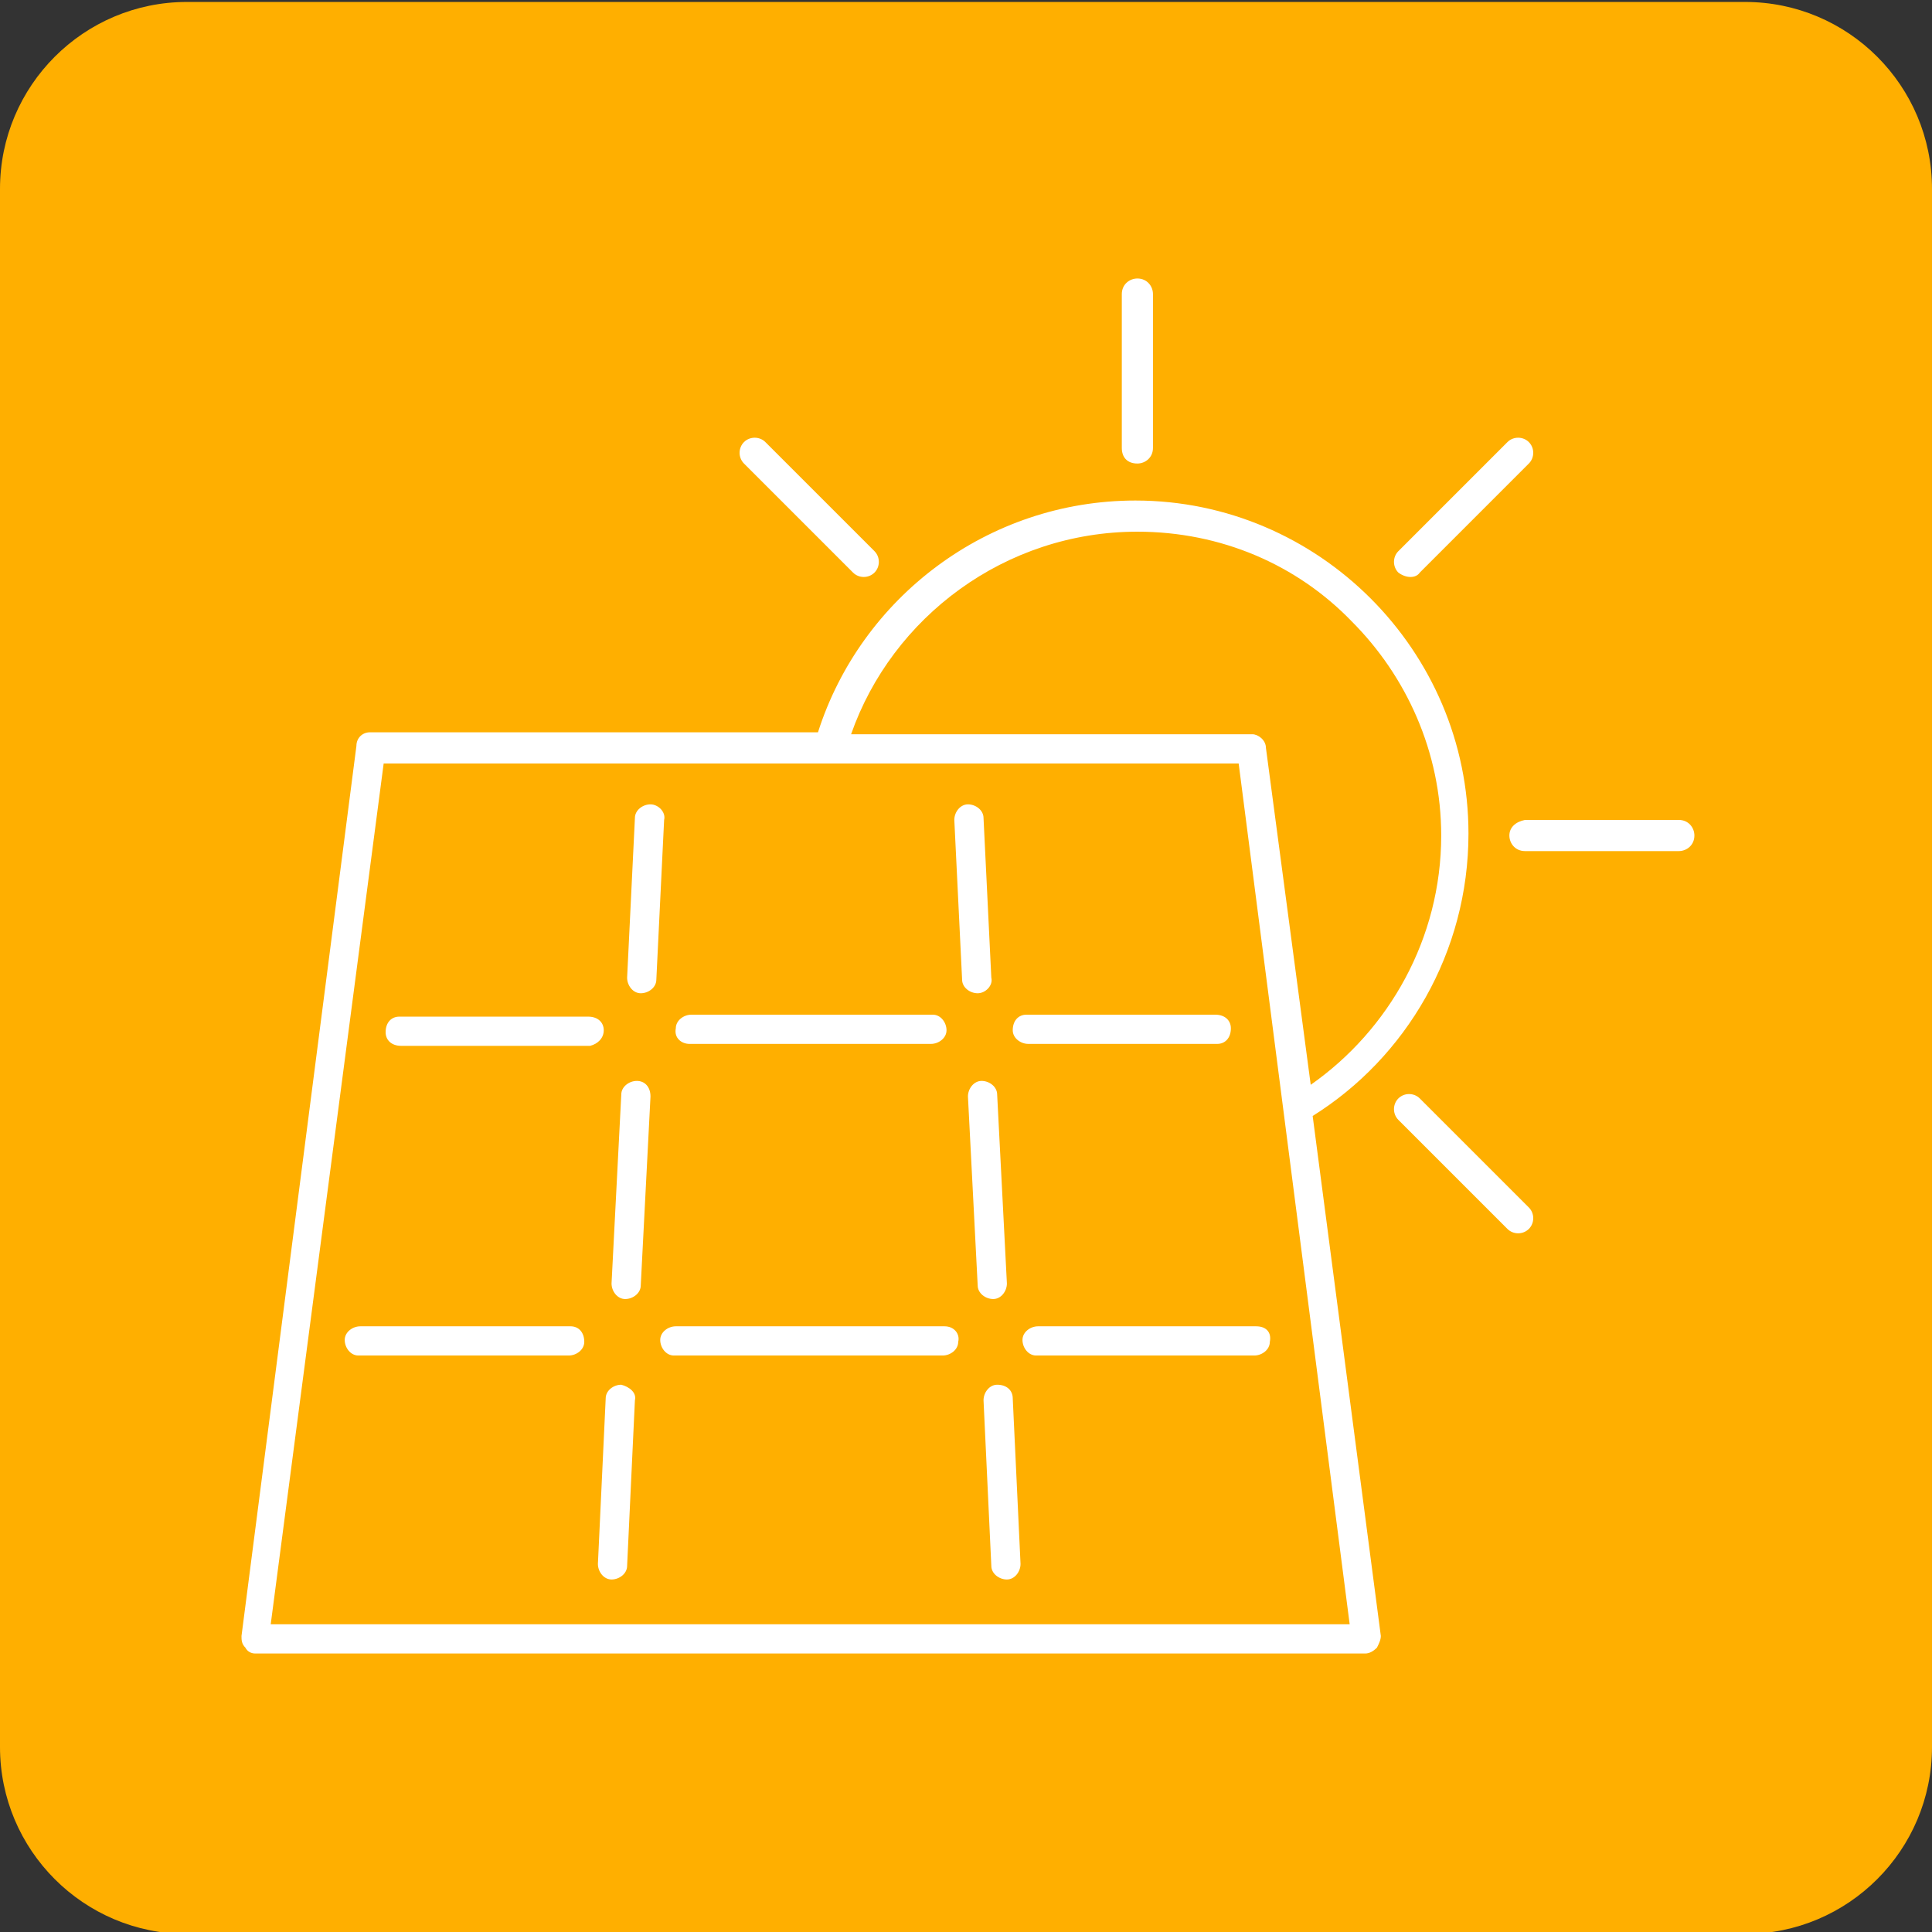
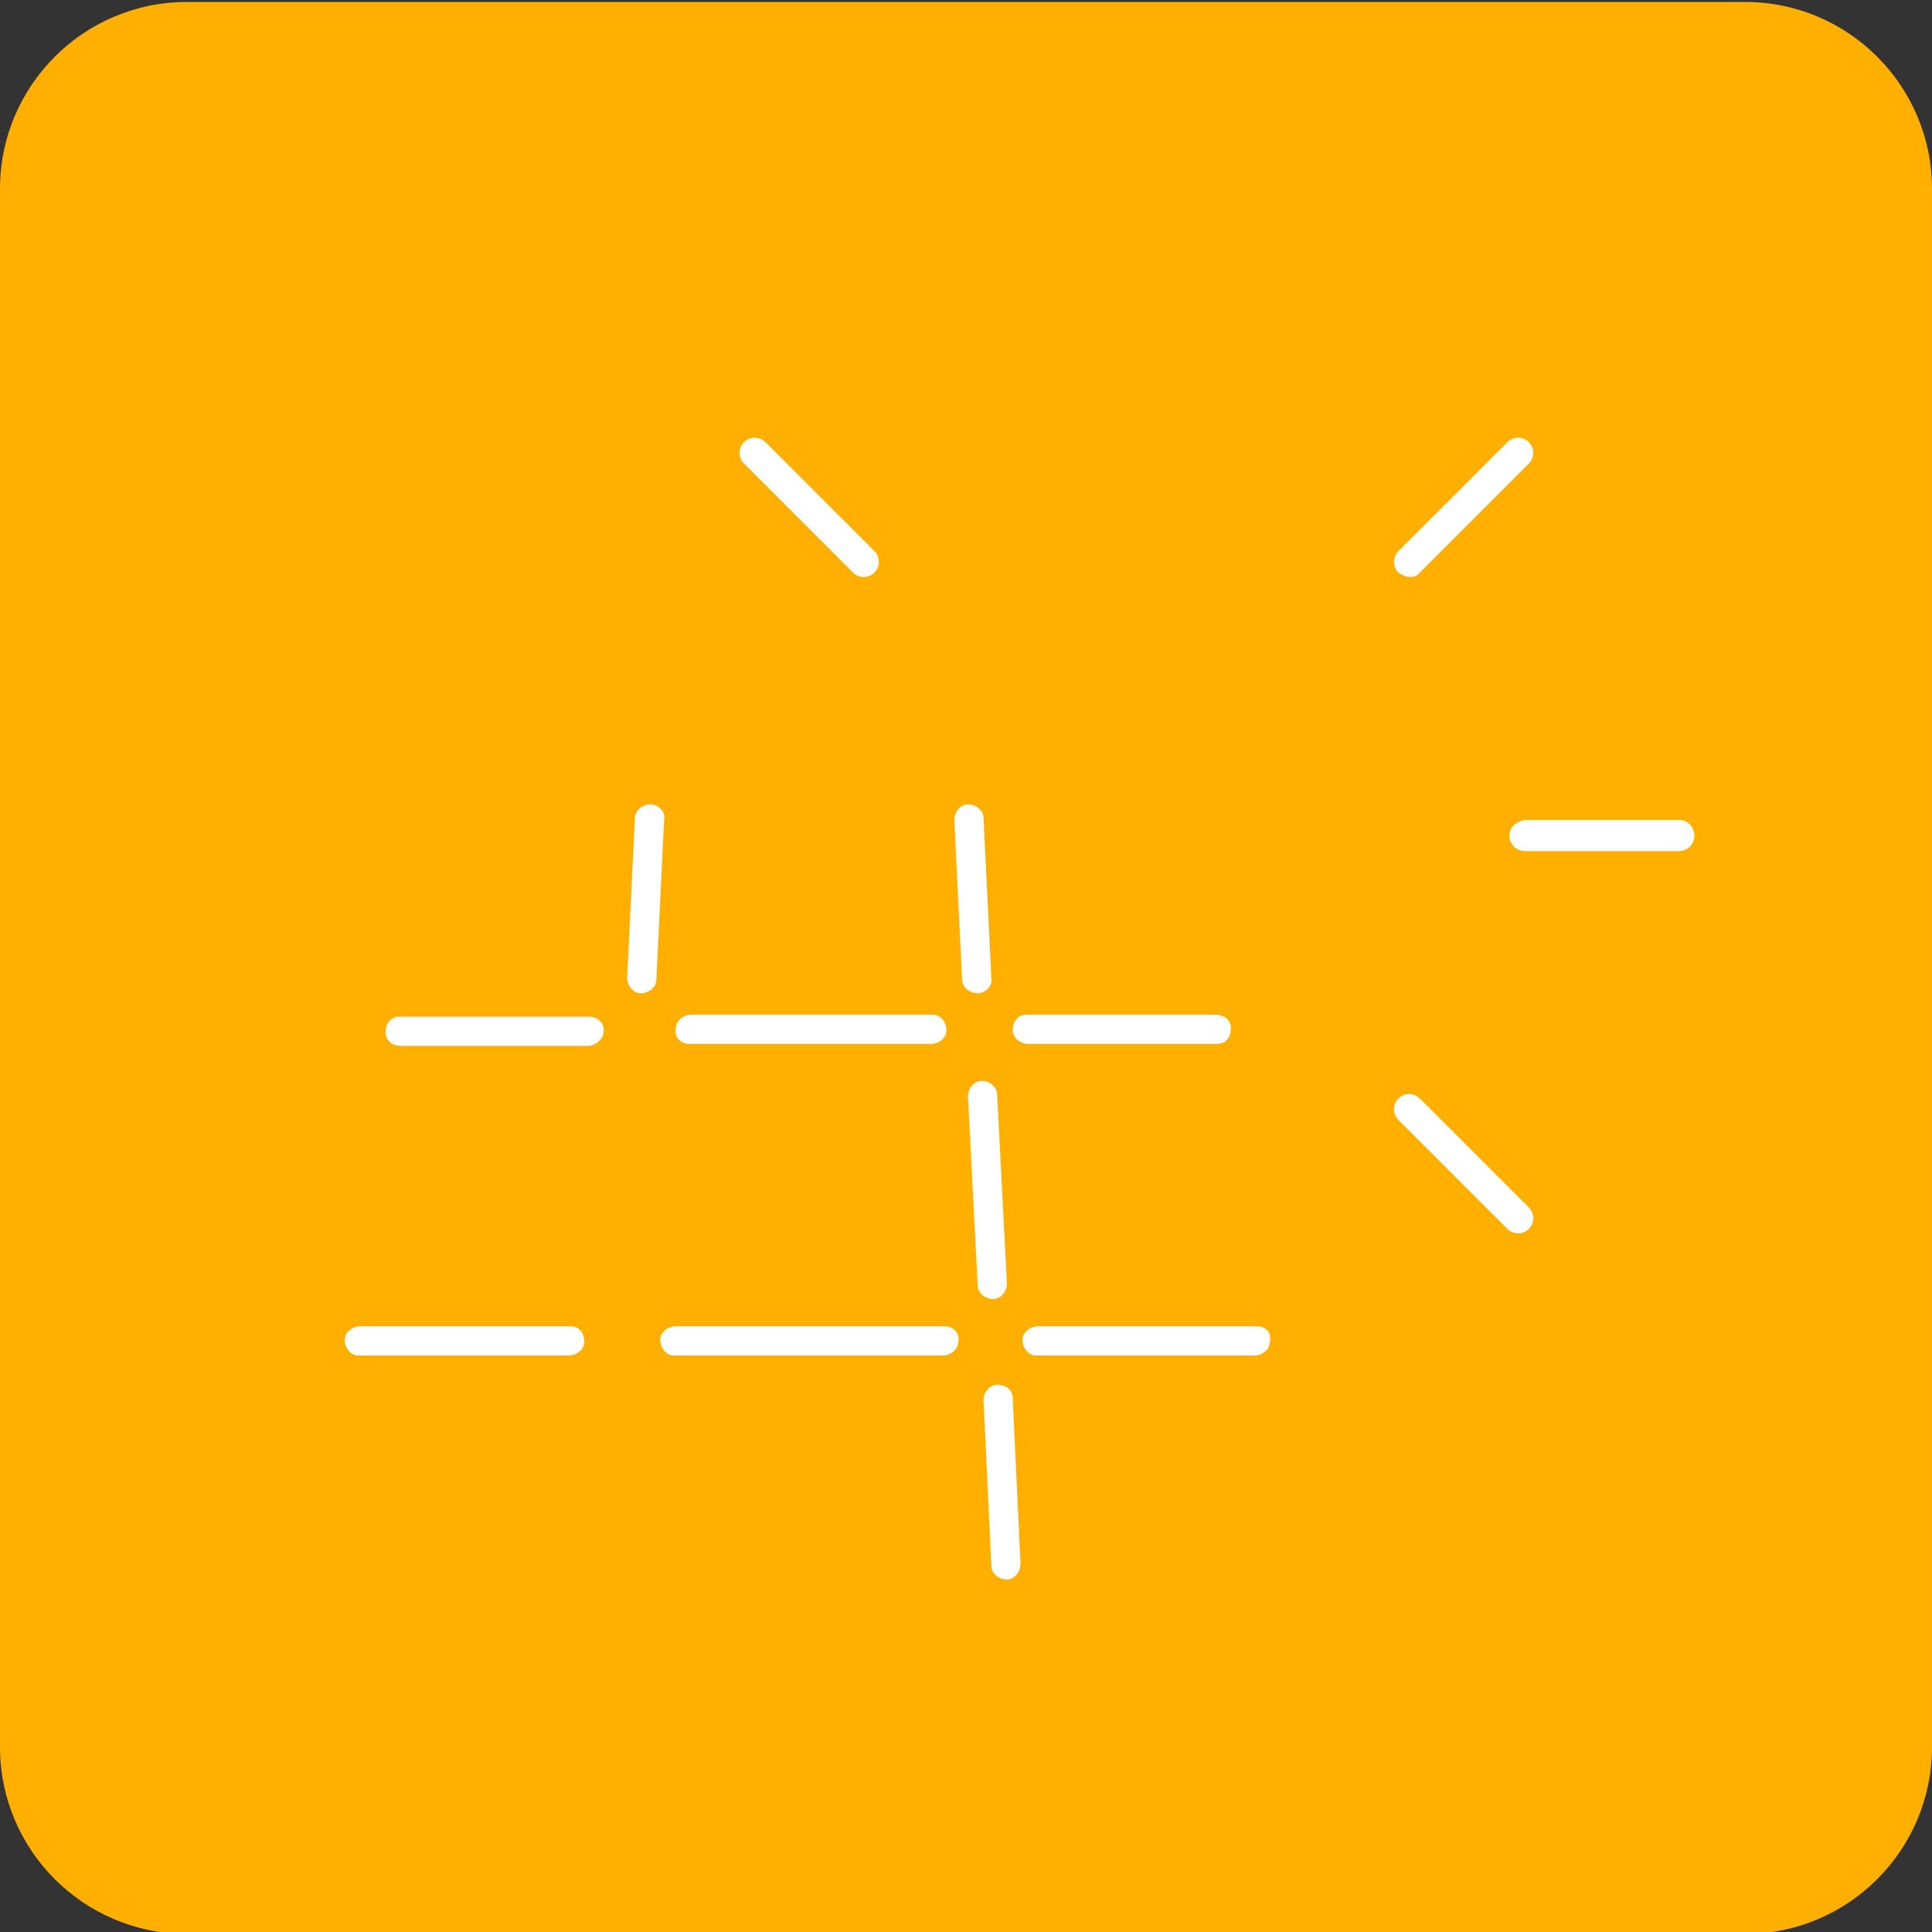
<svg xmlns="http://www.w3.org/2000/svg" version="1.1" x="0px" y="0px" viewBox="0 0 99.2 99.2" style="enable-background:new 0 0 99.2 99.2;" xml:space="preserve">
  <rect x="0" y="0" width="99.2" height="99.2" fill="#333333" stroke="none" />
  <style type="text/css"> .st0{fill:#FFAF00;} .st1{fill:none;} .st2{fill:#FFFFFF;} .st3{fill:none;stroke:#FFAF00;stroke-width:0.5;stroke-linecap:round;stroke-linejoin:round;stroke-miterlimit:10;} .st4{fill:none;stroke:#FFFFFF;stroke-width:1.5;stroke-linecap:round;stroke-linejoin:round;stroke-miterlimit:10;} .st5{fill:none;stroke:#FFFFFF;stroke-width:1.5;stroke-linecap:round;stroke-linejoin:round;stroke-miterlimit:10;stroke-dasharray:4.413,2.913;} </style>
  <g id="podklad">
    <path class="st0" d="M9.6,0.1C4.3,0.1,0,4.4,0,9.7v80c0,5.3,4.3,9.6,9.6,9.6h80c5.3,0,9.6-4.3,9.6-9.6v-80c0-5.3-4.3-9.6-9.6-9.6 H9.6z" />
  </g>
  <g id="icons">
    <path class="st2" d="M77.5,42.9c0,0.4,0.3,0.8,0.8,0.8h7.9c0.4,0,0.8-0.3,0.8-0.8c0-0.4-0.3-0.8-0.8-0.8h-7.9 C77.8,42.2,77.5,42.5,77.5,42.9z" />
    <path class="st2" d="M72.9,29.4l5.6-5.6c0.3-0.3,0.3-0.8,0-1.1c-0.3-0.3-0.8-0.3-1.1,0l-5.6,5.6c-0.3,0.3-0.3,0.8,0,1.1 C72.2,29.7,72.7,29.7,72.9,29.4z" />
-     <path class="st2" d="M31.9,71.1c-0.4,0-0.8,0.3-0.8,0.7l-0.4,8.5c0,0.4,0.3,0.8,0.7,0.8c0.4,0,0.8-0.3,0.8-0.7l0.4-8.5 C32.7,71.5,32.3,71.2,31.9,71.1z" />
    <path class="st2" d="M64.5,68.1l-11.2,0c-0.4,0-0.8,0.3-0.8,0.7c0,0.4,0.3,0.8,0.7,0.8l11.2,0c0.4,0,0.8-0.3,0.8-0.7 C65.3,68.4,65,68.1,64.5,68.1z" />
    <path class="st2" d="M31,52.9c0-0.4-0.3-0.7-0.8-0.7l-9.7,0c-0.4,0-0.7,0.3-0.7,0.8c0,0.4,0.3,0.7,0.8,0.7l9.7,0 C30.7,53.6,31,53.3,31,52.9z" />
    <path class="st2" d="M29.3,68.1l-10.8,0c-0.4,0-0.8,0.3-0.8,0.7c0,0.4,0.3,0.8,0.7,0.8l10.8,0c0.4,0,0.8-0.3,0.8-0.7 C30,68.4,29.7,68.1,29.3,68.1z" />
    <path class="st2" d="M35.4,53.6l12.4,0c0.4,0,0.8-0.3,0.8-0.7c0-0.4-0.3-0.8-0.7-0.8l-12.4,0c-0.4,0-0.8,0.3-0.8,0.7 C34.6,53.3,35,53.6,35.4,53.6z" />
    <path class="st2" d="M52.8,53.6l9.7,0c0.4,0,0.7-0.3,0.7-0.8c0-0.4-0.3-0.7-0.8-0.7l-9.7,0c-0.4,0-0.7,0.3-0.7,0.8 C52,53.3,52.4,53.6,52.8,53.6z" />
    <path class="st2" d="M48.5,68.1l-13.8,0c-0.4,0-0.8,0.3-0.8,0.7c0,0.4,0.3,0.8,0.7,0.8l13.8,0c0.4,0,0.8-0.3,0.8-0.7 C49.3,68.5,49,68.1,48.5,68.1z" />
    <path class="st2" d="M33.4,41.3c-0.4,0-0.8,0.3-0.8,0.7l-0.4,8.2c0,0.4,0.3,0.8,0.7,0.8s0.8-0.3,0.8-0.7l0.4-8.2 C34.2,41.7,33.8,41.3,33.4,41.3z" />
    <path class="st2" d="M51.7,65.9l-0.5-9.7c0-0.4-0.4-0.7-0.8-0.7s-0.7,0.4-0.7,0.8l0.5,9.7c0,0.4,0.4,0.7,0.8,0.7 S51.7,66.3,51.7,65.9z" />
    <path class="st2" d="M51.2,71.1c-0.4,0-0.7,0.4-0.7,0.8l0.4,8.5c0,0.4,0.4,0.7,0.8,0.7s0.7-0.4,0.7-0.8L52,71.8 C52,71.4,51.7,71.1,51.2,71.1z" />
    <path class="st2" d="M50.9,50.2L50.5,42c0-0.4-0.4-0.7-0.8-0.7S49,41.7,49,42.1l0.4,8.2c0,0.4,0.4,0.7,0.8,0.7S51,50.6,50.9,50.2z" />
-     <path class="st2" d="M13.1,84.9h57c0.2,0,0.4-0.1,0.6-0.3c0.1-0.2,0.2-0.4,0.2-0.6l-3.5-26.7c4.8-3,8-8.4,8-14.5 c0-9.4-7.7-17.1-17.1-17.1c-7.6,0-14.1,5-16.3,11.9H19c-0.4,0-0.7,0.3-0.7,0.7l-5.9,45.7c0,0.2,0,0.4,0.2,0.6 C12.7,84.8,12.9,84.9,13.1,84.9z M58.4,27.3c4.3,0,8.2,1.7,11,4.6c2.8,2.8,4.6,6.7,4.6,11c0,5.3-2.7,10-6.7,12.8L65,38.4 c0-0.4-0.4-0.7-0.7-0.7H43.7C45.8,31.7,51.6,27.3,58.4,27.3z M19.7,39.2h43.9l5.7,44.2H13.9L19.7,39.2z" />
-     <path class="st2" d="M32.7,55.5c-0.4,0-0.8,0.3-0.8,0.7l-0.5,9.7c0,0.4,0.3,0.8,0.7,0.8c0.4,0,0.8-0.3,0.8-0.7l0.5-9.7 C33.4,55.8,33.1,55.5,32.7,55.5z" />
-     <path class="st2" d="M58.4,23.8c0.4,0,0.8-0.3,0.8-0.8v-7.9c0-0.4-0.3-0.8-0.8-0.8c-0.4,0-0.8,0.3-0.8,0.8V23 C57.6,23.5,57.9,23.8,58.4,23.8z" />
    <path class="st2" d="M78.5,63.1c0.3-0.3,0.3-0.8,0-1.1l-5.6-5.6c-0.3-0.3-0.8-0.3-1.1,0c-0.3,0.3-0.3,0.8,0,1.1l5.6,5.6 C77.7,63.4,78.2,63.4,78.5,63.1z" />
    <path class="st2" d="M43.8,29.4c0.3,0.3,0.8,0.3,1.1,0c0.3-0.3,0.3-0.8,0-1.1l-5.6-5.6c-0.3-0.3-0.8-0.3-1.1,0 c-0.3,0.3-0.3,0.8,0,1.1L43.8,29.4z" />
  </g>
</svg>